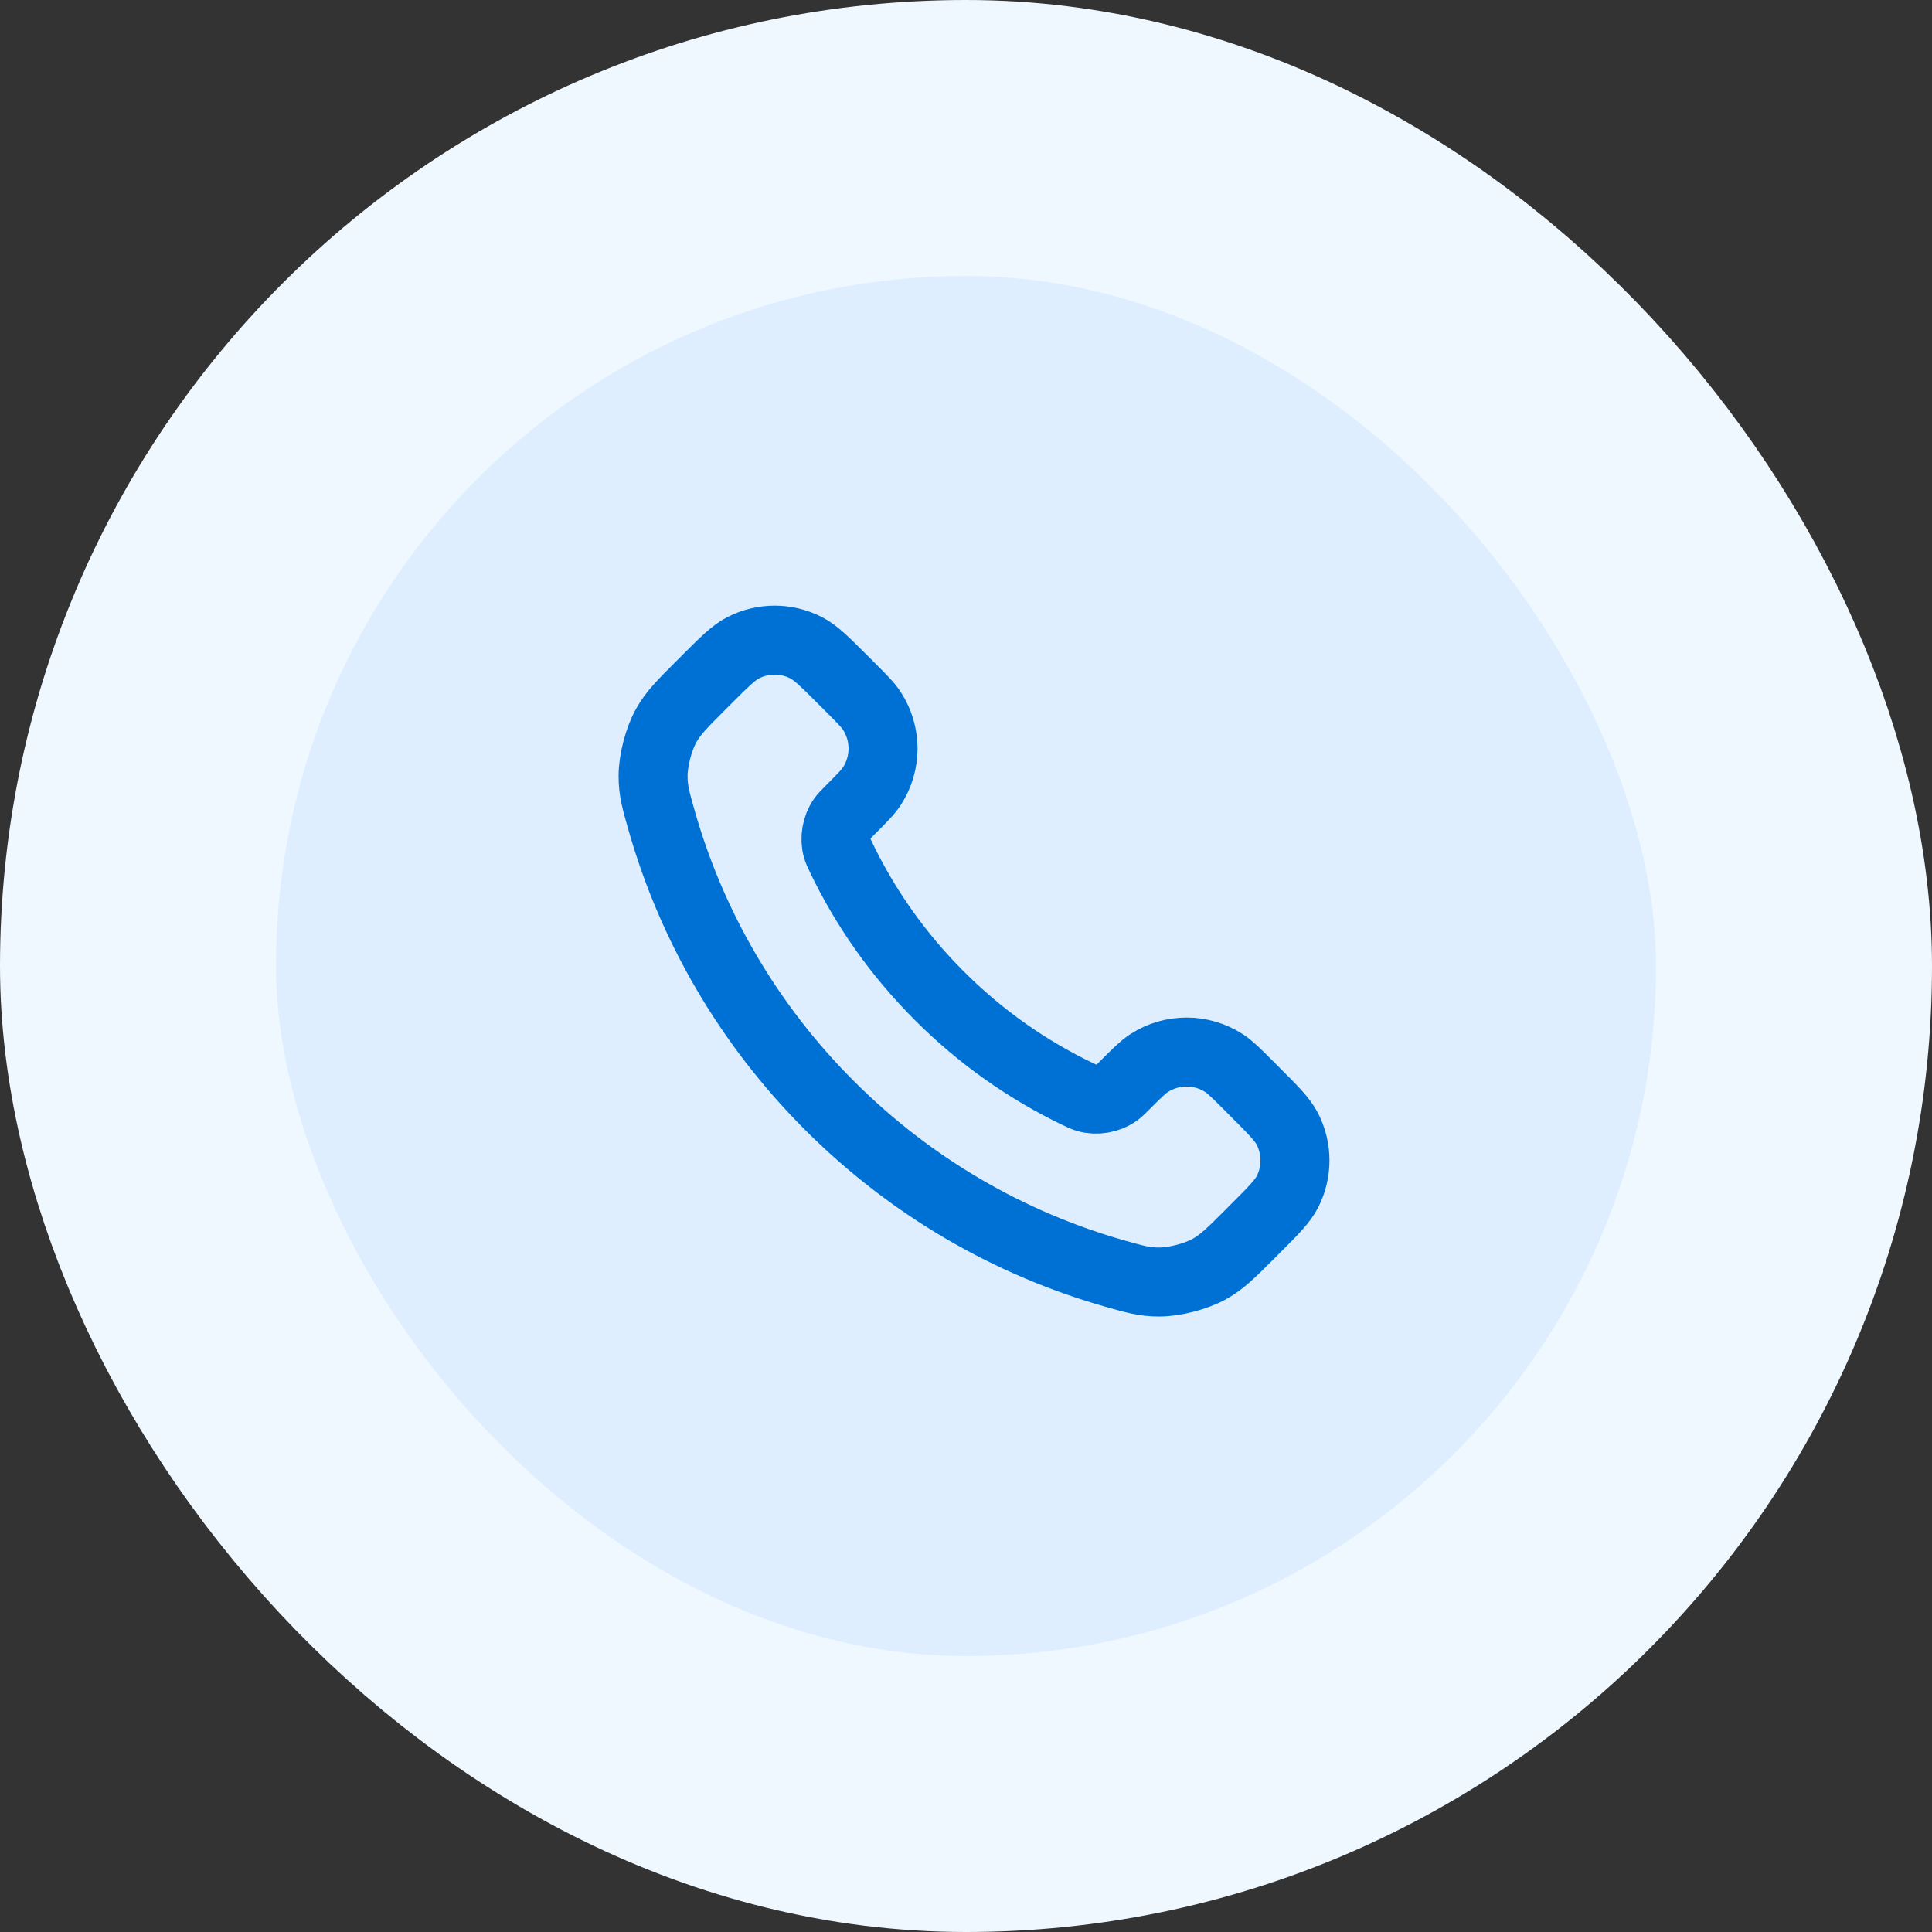
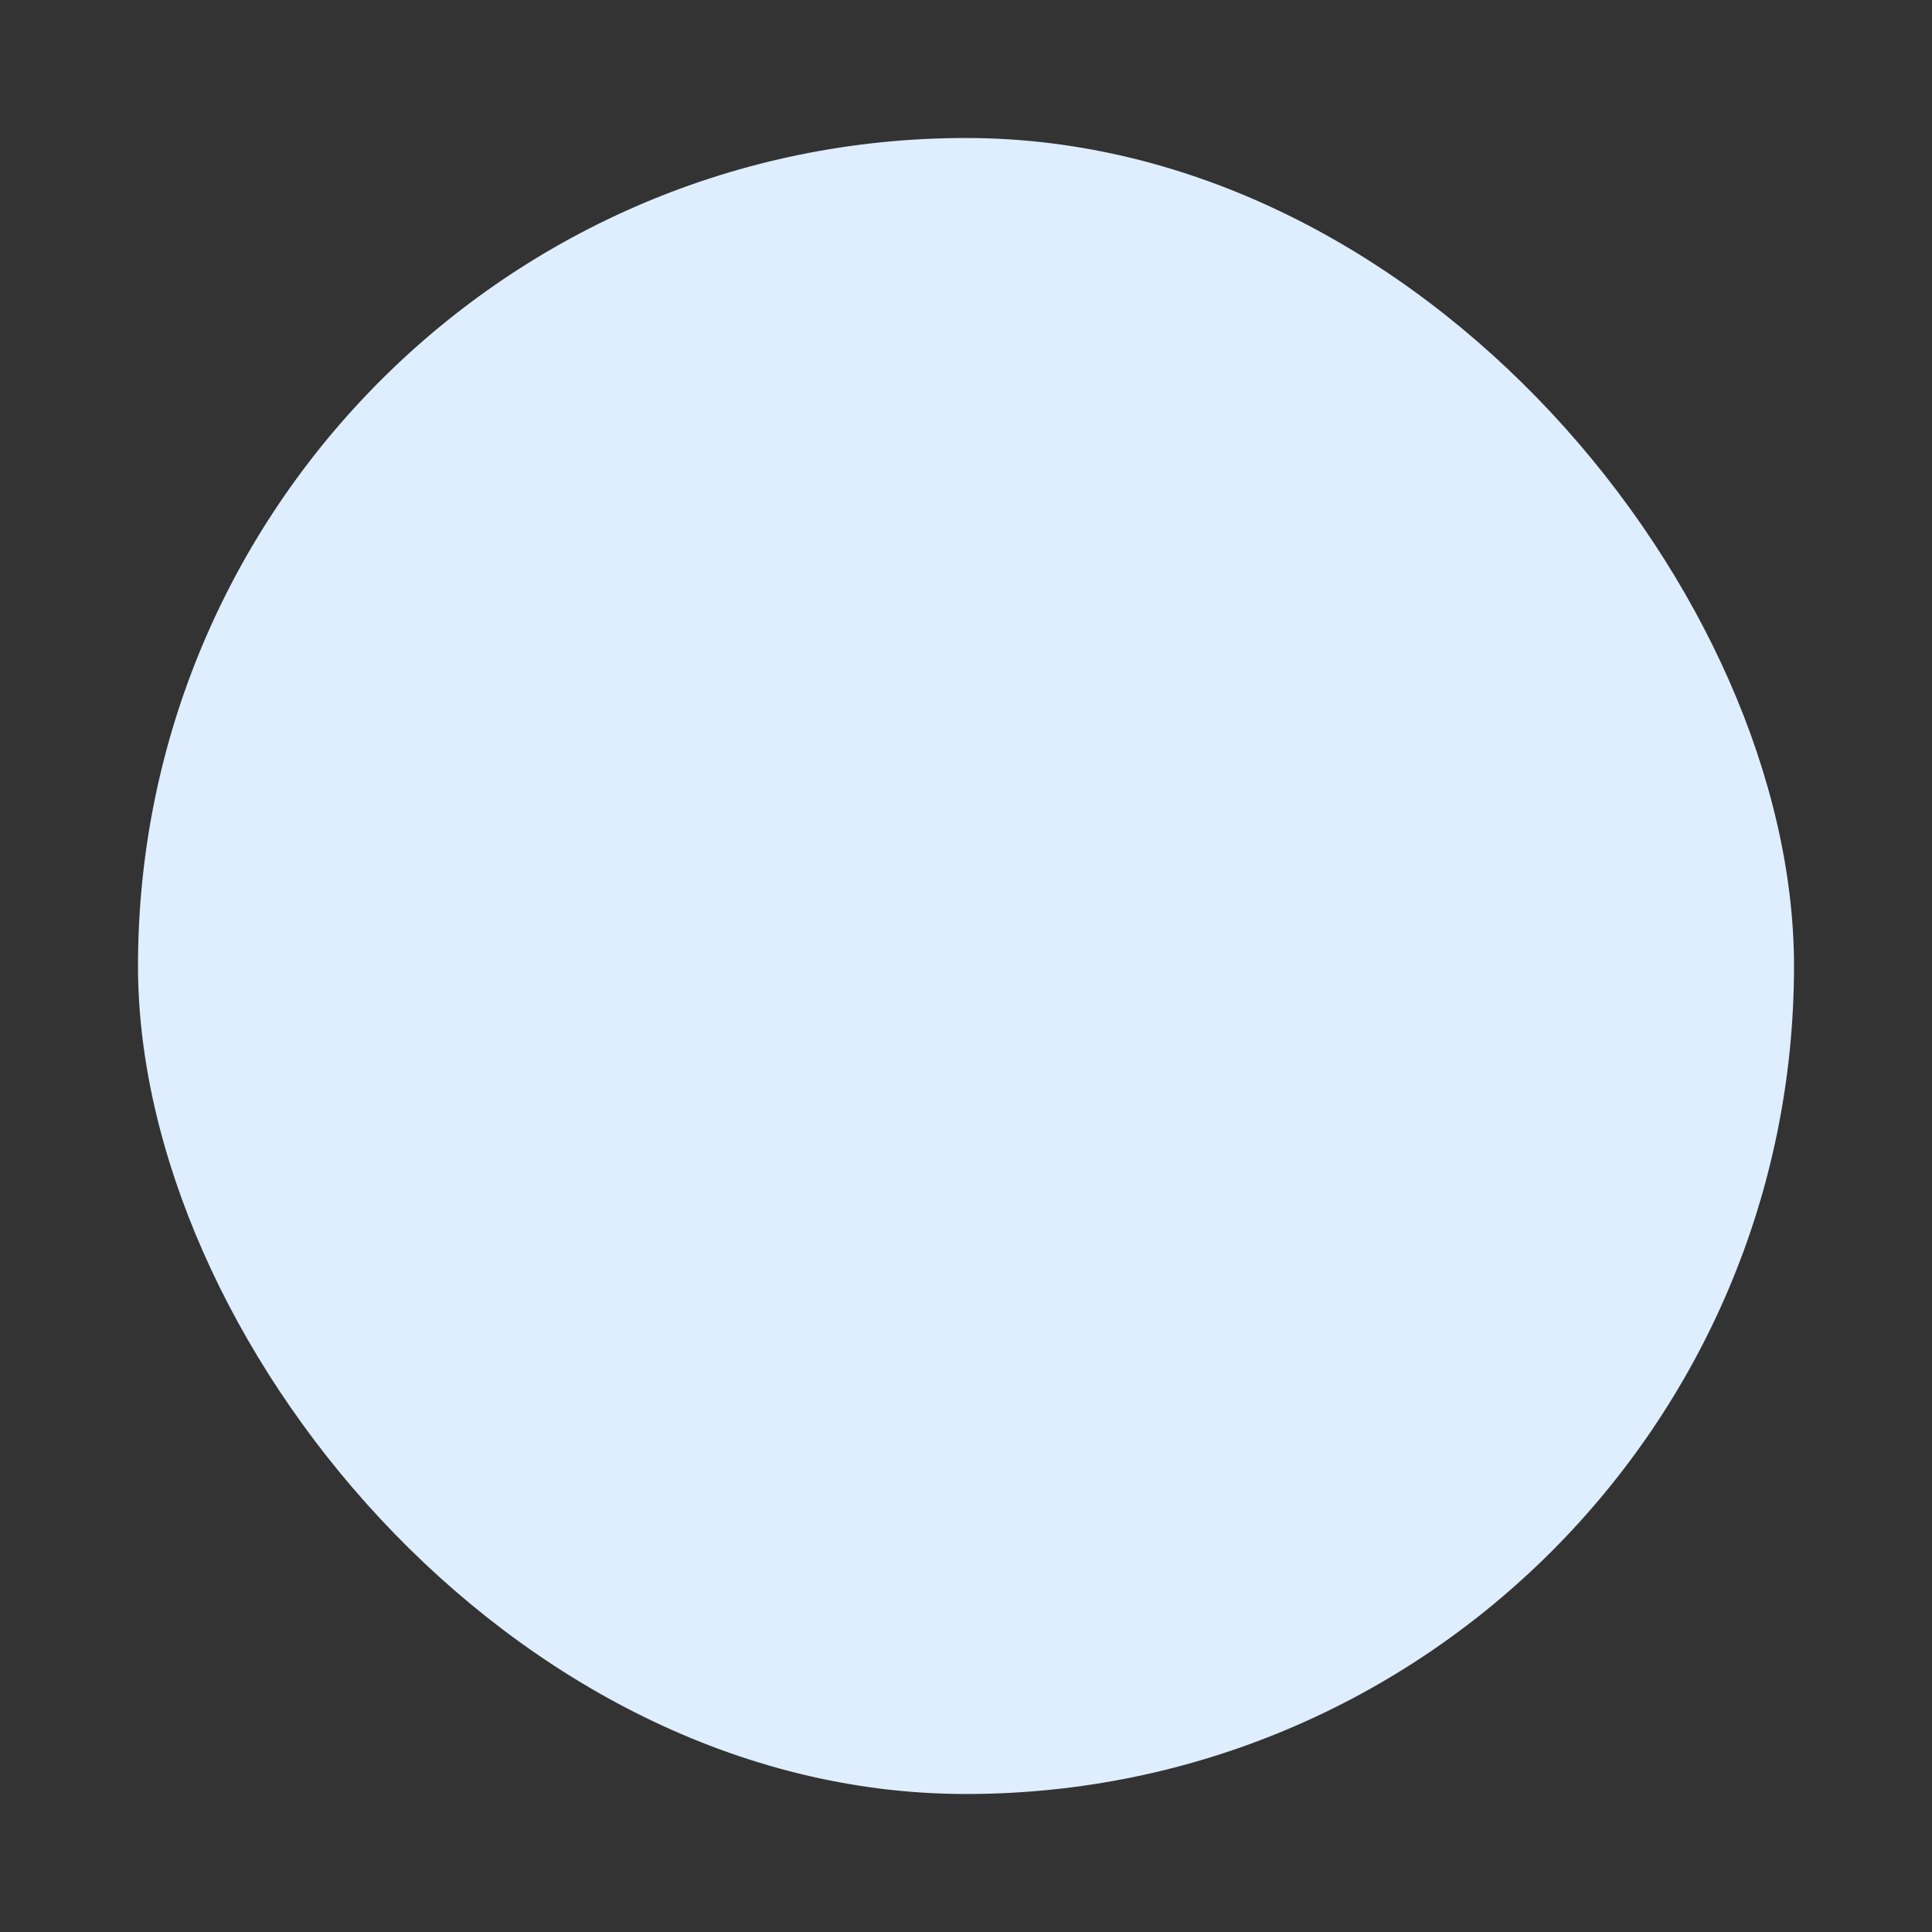
<svg xmlns="http://www.w3.org/2000/svg" width="56" height="56" viewBox="0 0 56 56" fill="none">
  <rect x="0" y="0" width="56" height="56" fill="#333333" stroke="none" />
  <rect x="4" y="4" width="48" height="48" rx="24" fill="#DEEEFF" />
-   <rect x="4" y="4" width="48" height="48" rx="24" stroke="#EFF7FF" stroke-width="8" />
-   <path d="M24.38 24.853C25.076 26.303 26.025 27.662 27.227 28.863C28.428 30.065 29.787 31.014 31.236 31.71C31.361 31.769 31.424 31.799 31.502 31.822C31.783 31.904 32.127 31.845 32.364 31.675C32.431 31.628 32.488 31.57 32.603 31.456C32.952 31.106 33.127 30.932 33.303 30.817C33.966 30.386 34.82 30.386 35.483 30.817C35.659 30.932 35.834 31.106 36.184 31.456L36.378 31.651C36.91 32.182 37.175 32.448 37.32 32.733C37.607 33.301 37.607 33.971 37.32 34.539C37.175 34.824 36.91 35.09 36.378 35.621L36.221 35.779C35.691 36.309 35.426 36.574 35.066 36.776C34.667 37 34.046 37.161 33.588 37.16C33.175 37.159 32.893 37.079 32.328 36.919C29.295 36.058 26.433 34.433 24.045 32.045C21.657 29.657 20.032 26.795 19.171 23.761C19.011 23.197 18.931 22.915 18.93 22.502C18.928 22.044 19.09 21.423 19.314 21.024C19.516 20.664 19.781 20.399 20.311 19.869L20.468 19.712C21 19.18 21.266 18.914 21.551 18.77C22.119 18.483 22.789 18.483 23.356 18.77C23.642 18.914 23.907 19.18 24.439 19.712L24.634 19.906C24.983 20.256 25.158 20.431 25.273 20.607C25.703 21.269 25.703 22.124 25.273 22.787C25.158 22.963 24.983 23.137 24.634 23.487C24.52 23.601 24.462 23.659 24.415 23.725C24.244 23.963 24.186 24.307 24.267 24.587C24.291 24.666 24.32 24.729 24.38 24.853Z" stroke="#0071D4" stroke-width="2" stroke-linecap="round" stroke-linejoin="round" />
</svg>